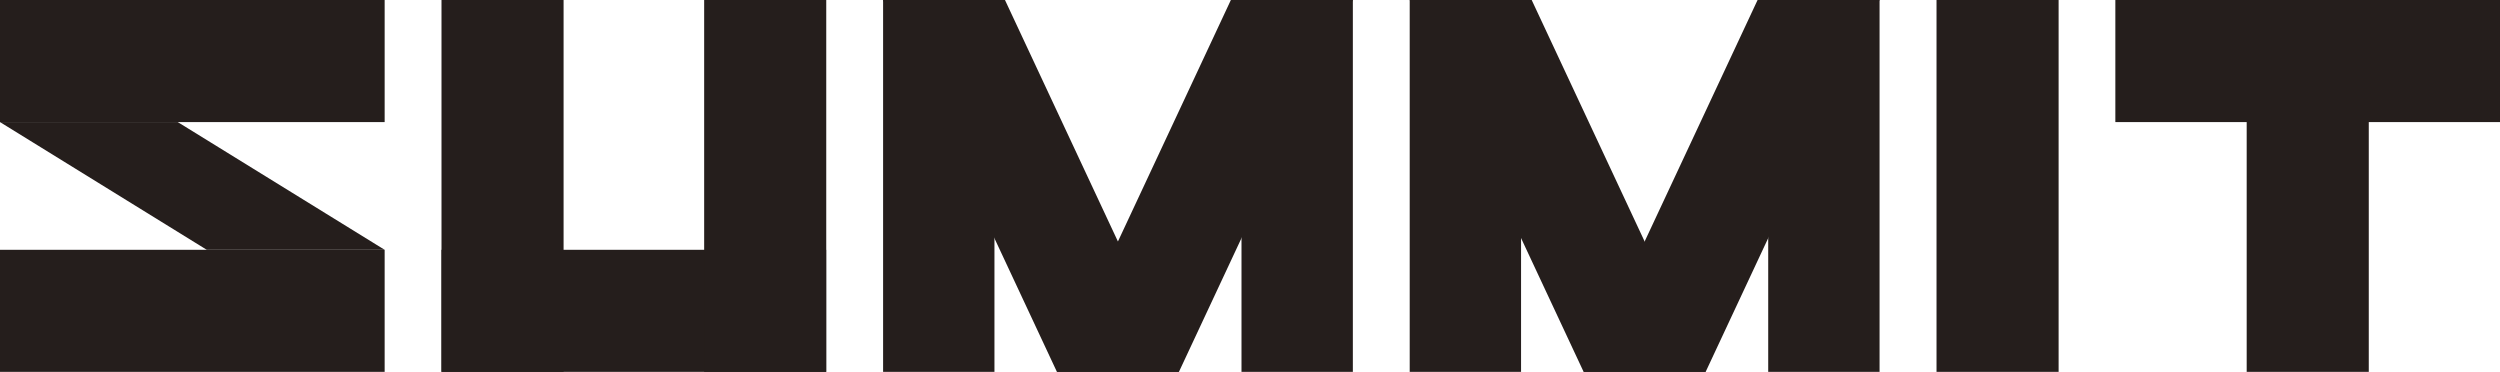
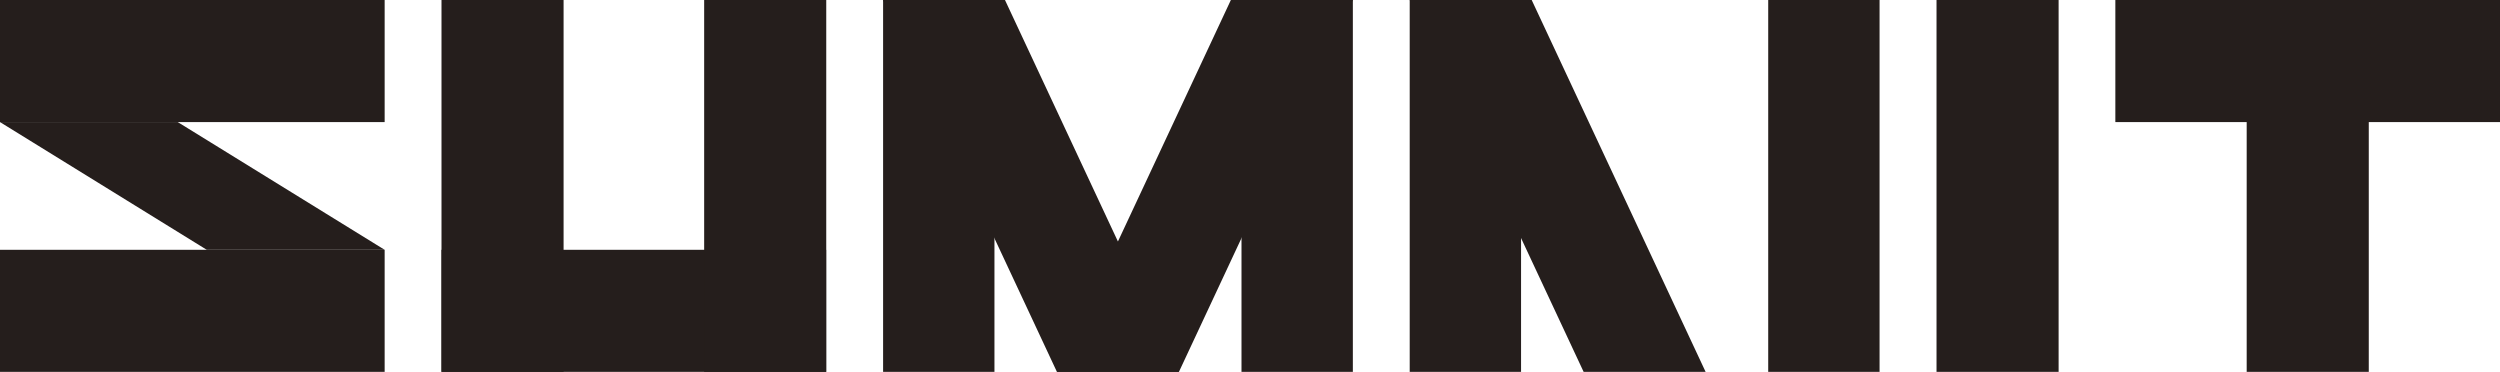
<svg xmlns="http://www.w3.org/2000/svg" viewBox="0 0 235.28 35">
  <defs>
    <style>.cls-1{fill:#251e1c;}</style>
  </defs>
  <g id="レイヤー_2" data-name="レイヤー 2">
    <g id="レイヤー_1-2" data-name="レイヤー 1">
      <rect class="cls-1" x="41.55" y="23.51" width="36.2" height="11.49" transform="translate(119.3 58.51) rotate(-180)" />
      <rect class="cls-1" x="199.08" width="36.2" height="11.49" transform="translate(434.36 11.49) rotate(-180)" />
      <rect class="cls-1" x="199.68" y="11.76" width="35" height="11.49" transform="translate(199.68 234.68) rotate(-90)" />
      <polygon class="cls-1" points="0 11.49 19.46 23.51 36.2 23.51 16.73 11.49 0 11.49" />
      <rect class="cls-1" width="36.2" height="11.49" transform="translate(36.2 11.49) rotate(-180)" />
      <rect class="cls-1" y="23.51" width="36.2" height="11.49" transform="translate(36.2 58.51) rotate(-180)" />
      <rect class="cls-1" x="29.79" y="11.76" width="35" height="11.49" transform="translate(29.79 64.79) rotate(-90)" />
      <rect class="cls-1" x="54.51" y="11.76" width="35" height="11.49" transform="translate(54.51 89.51) rotate(-90)" />
      <rect class="cls-1" x="170.49" y="11.76" width="35" height="11.49" transform="translate(170.49 205.49) rotate(-90)" />
      <rect class="cls-1" x="104.58" y="12.26" width="35" height="10.48" transform="translate(104.58 139.58) rotate(-90)" />
      <rect class="cls-1" x="70.85" y="12.26" width="35" height="10.48" transform="translate(70.85 105.85) rotate(-90)" />
      <polygon class="cls-1" points="83.1 0 99.47 35 110.95 35 94.58 0 83.1 0" />
      <polygon class="cls-1" points="99.47 35 115.84 0 127.32 0 110.95 35 99.47 35" />
      <rect class="cls-1" x="154.15" y="12.26" width="35" height="10.48" transform="translate(154.15 189.15) rotate(-90)" />
      <rect class="cls-1" x="120.41" y="12.26" width="35" height="10.48" transform="translate(120.41 155.41) rotate(-90)" />
      <polygon class="cls-1" points="132.67 0 149.04 35 160.52 35 144.15 0 132.67 0" />
-       <polygon class="cls-1" points="149.04 35 165.41 0 176.89 0 160.52 35 149.04 35" />
    </g>
  </g>
</svg>